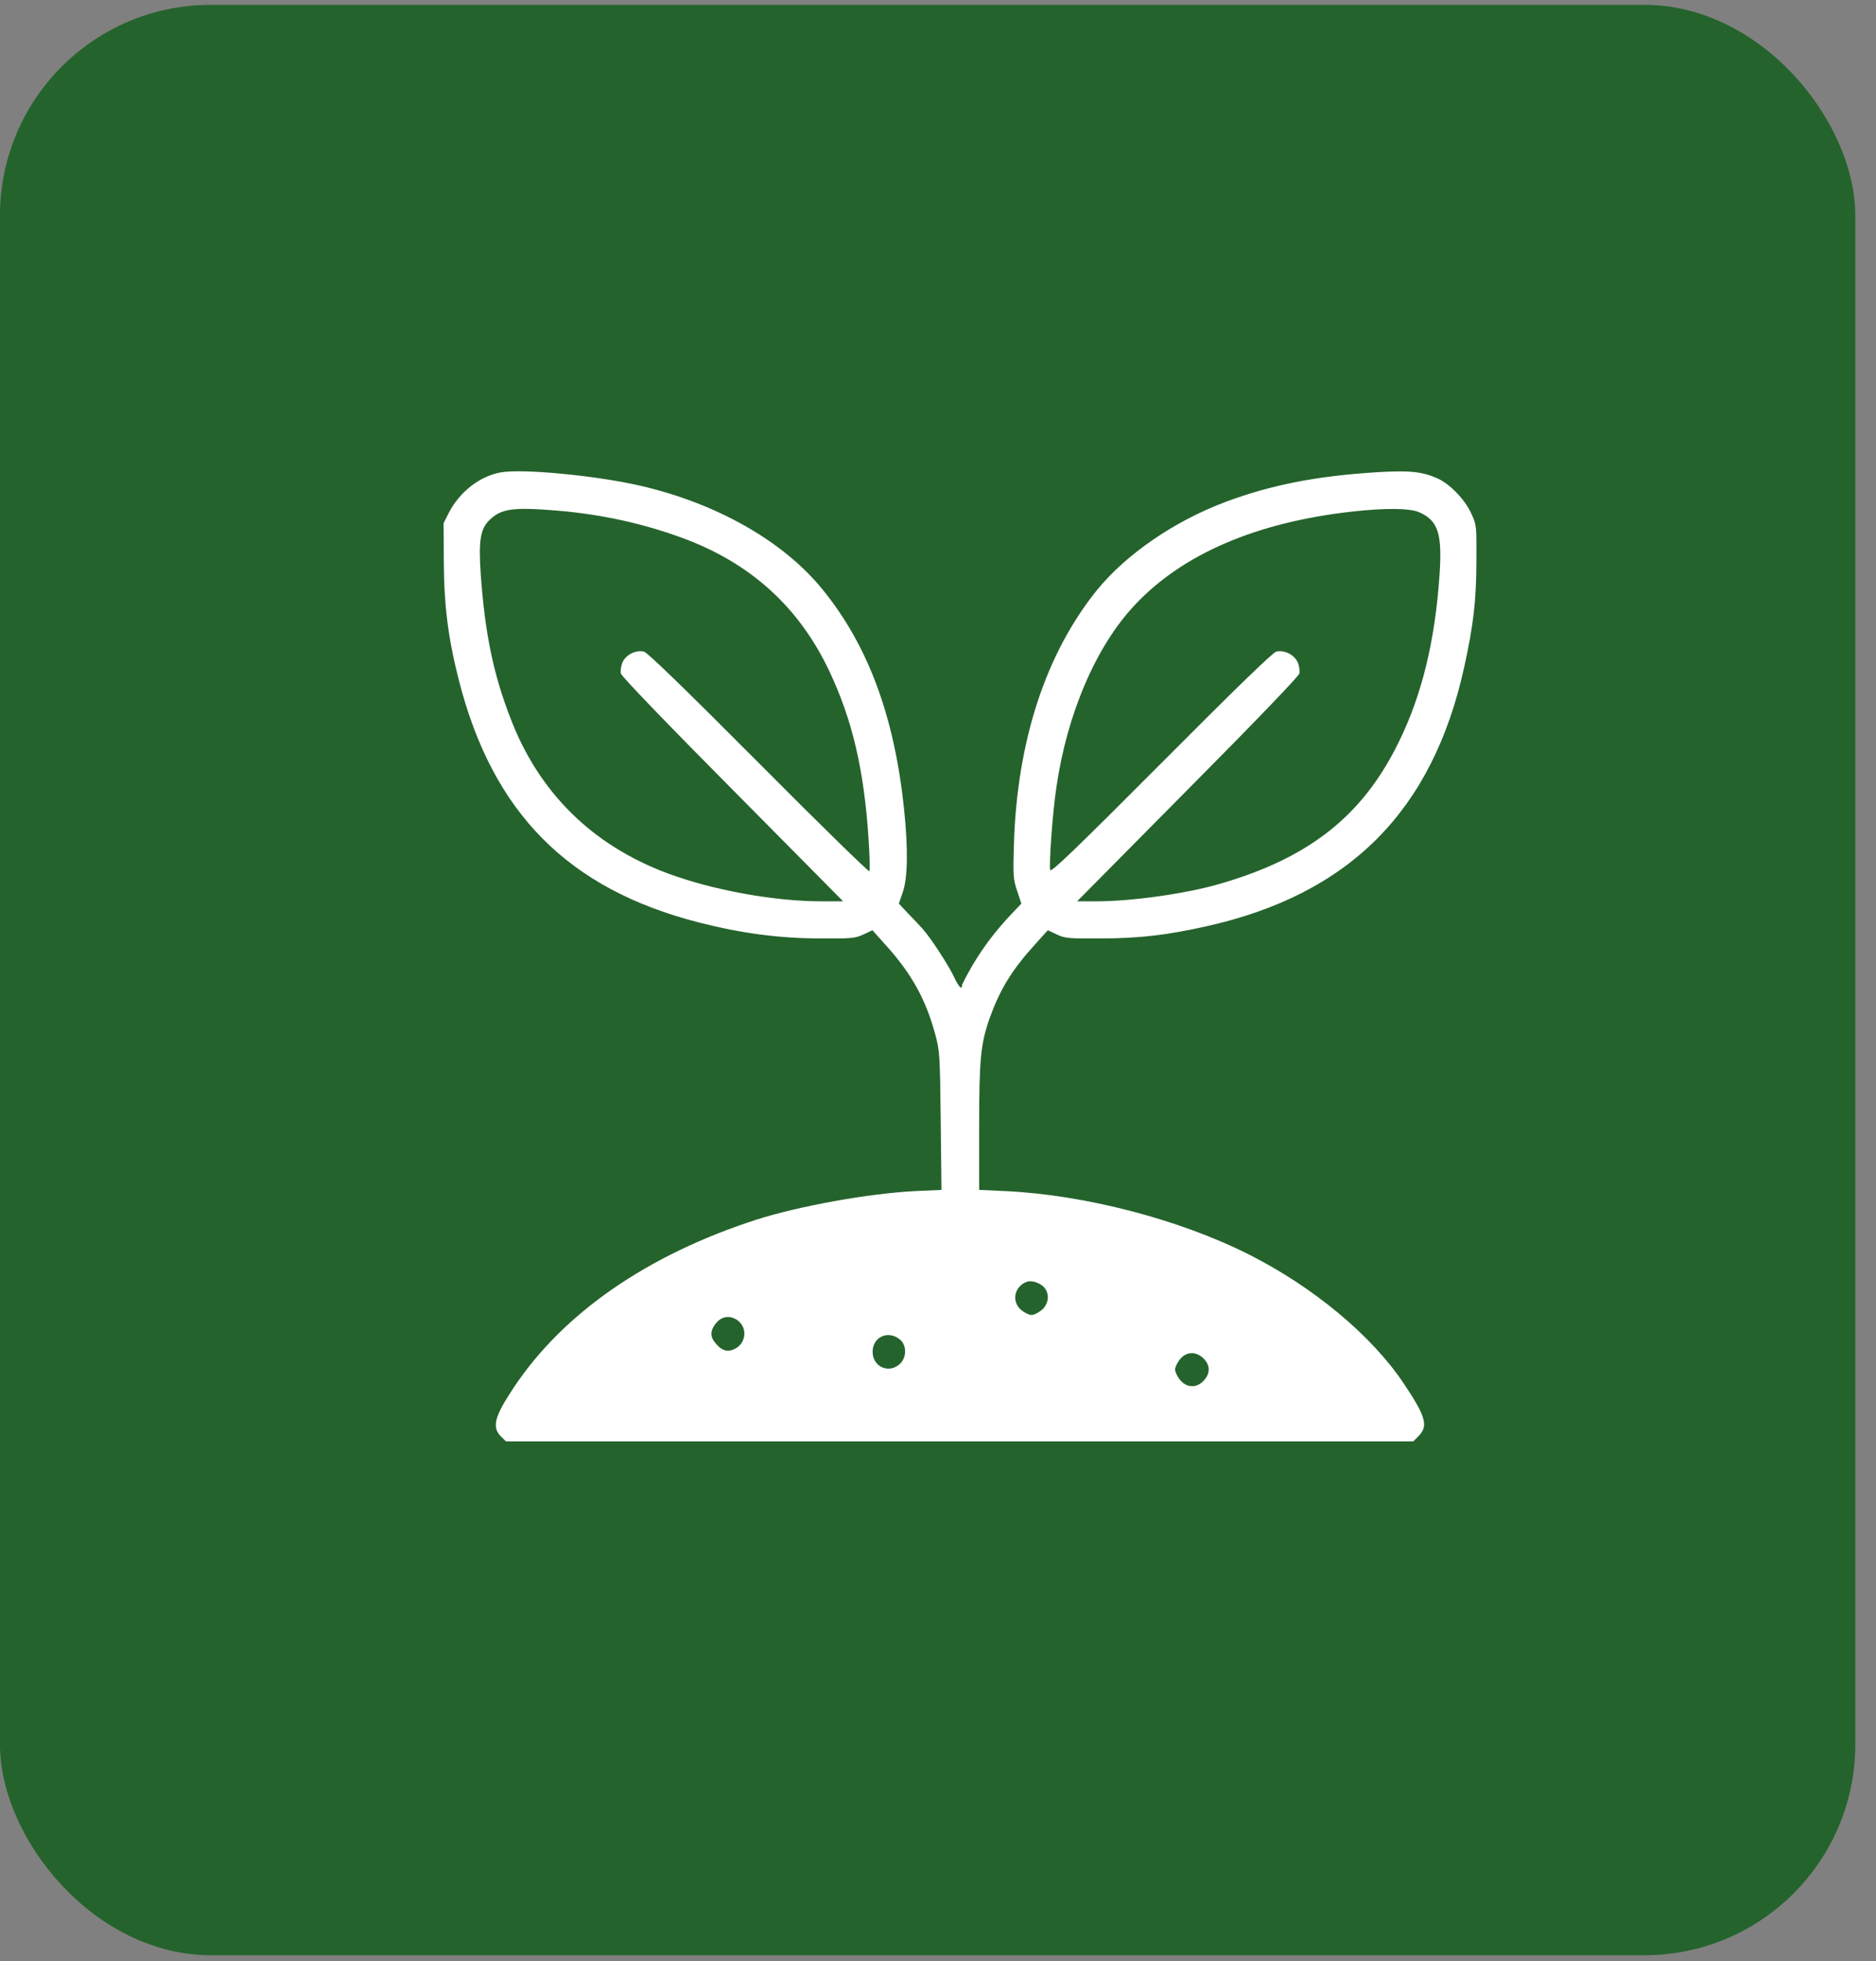
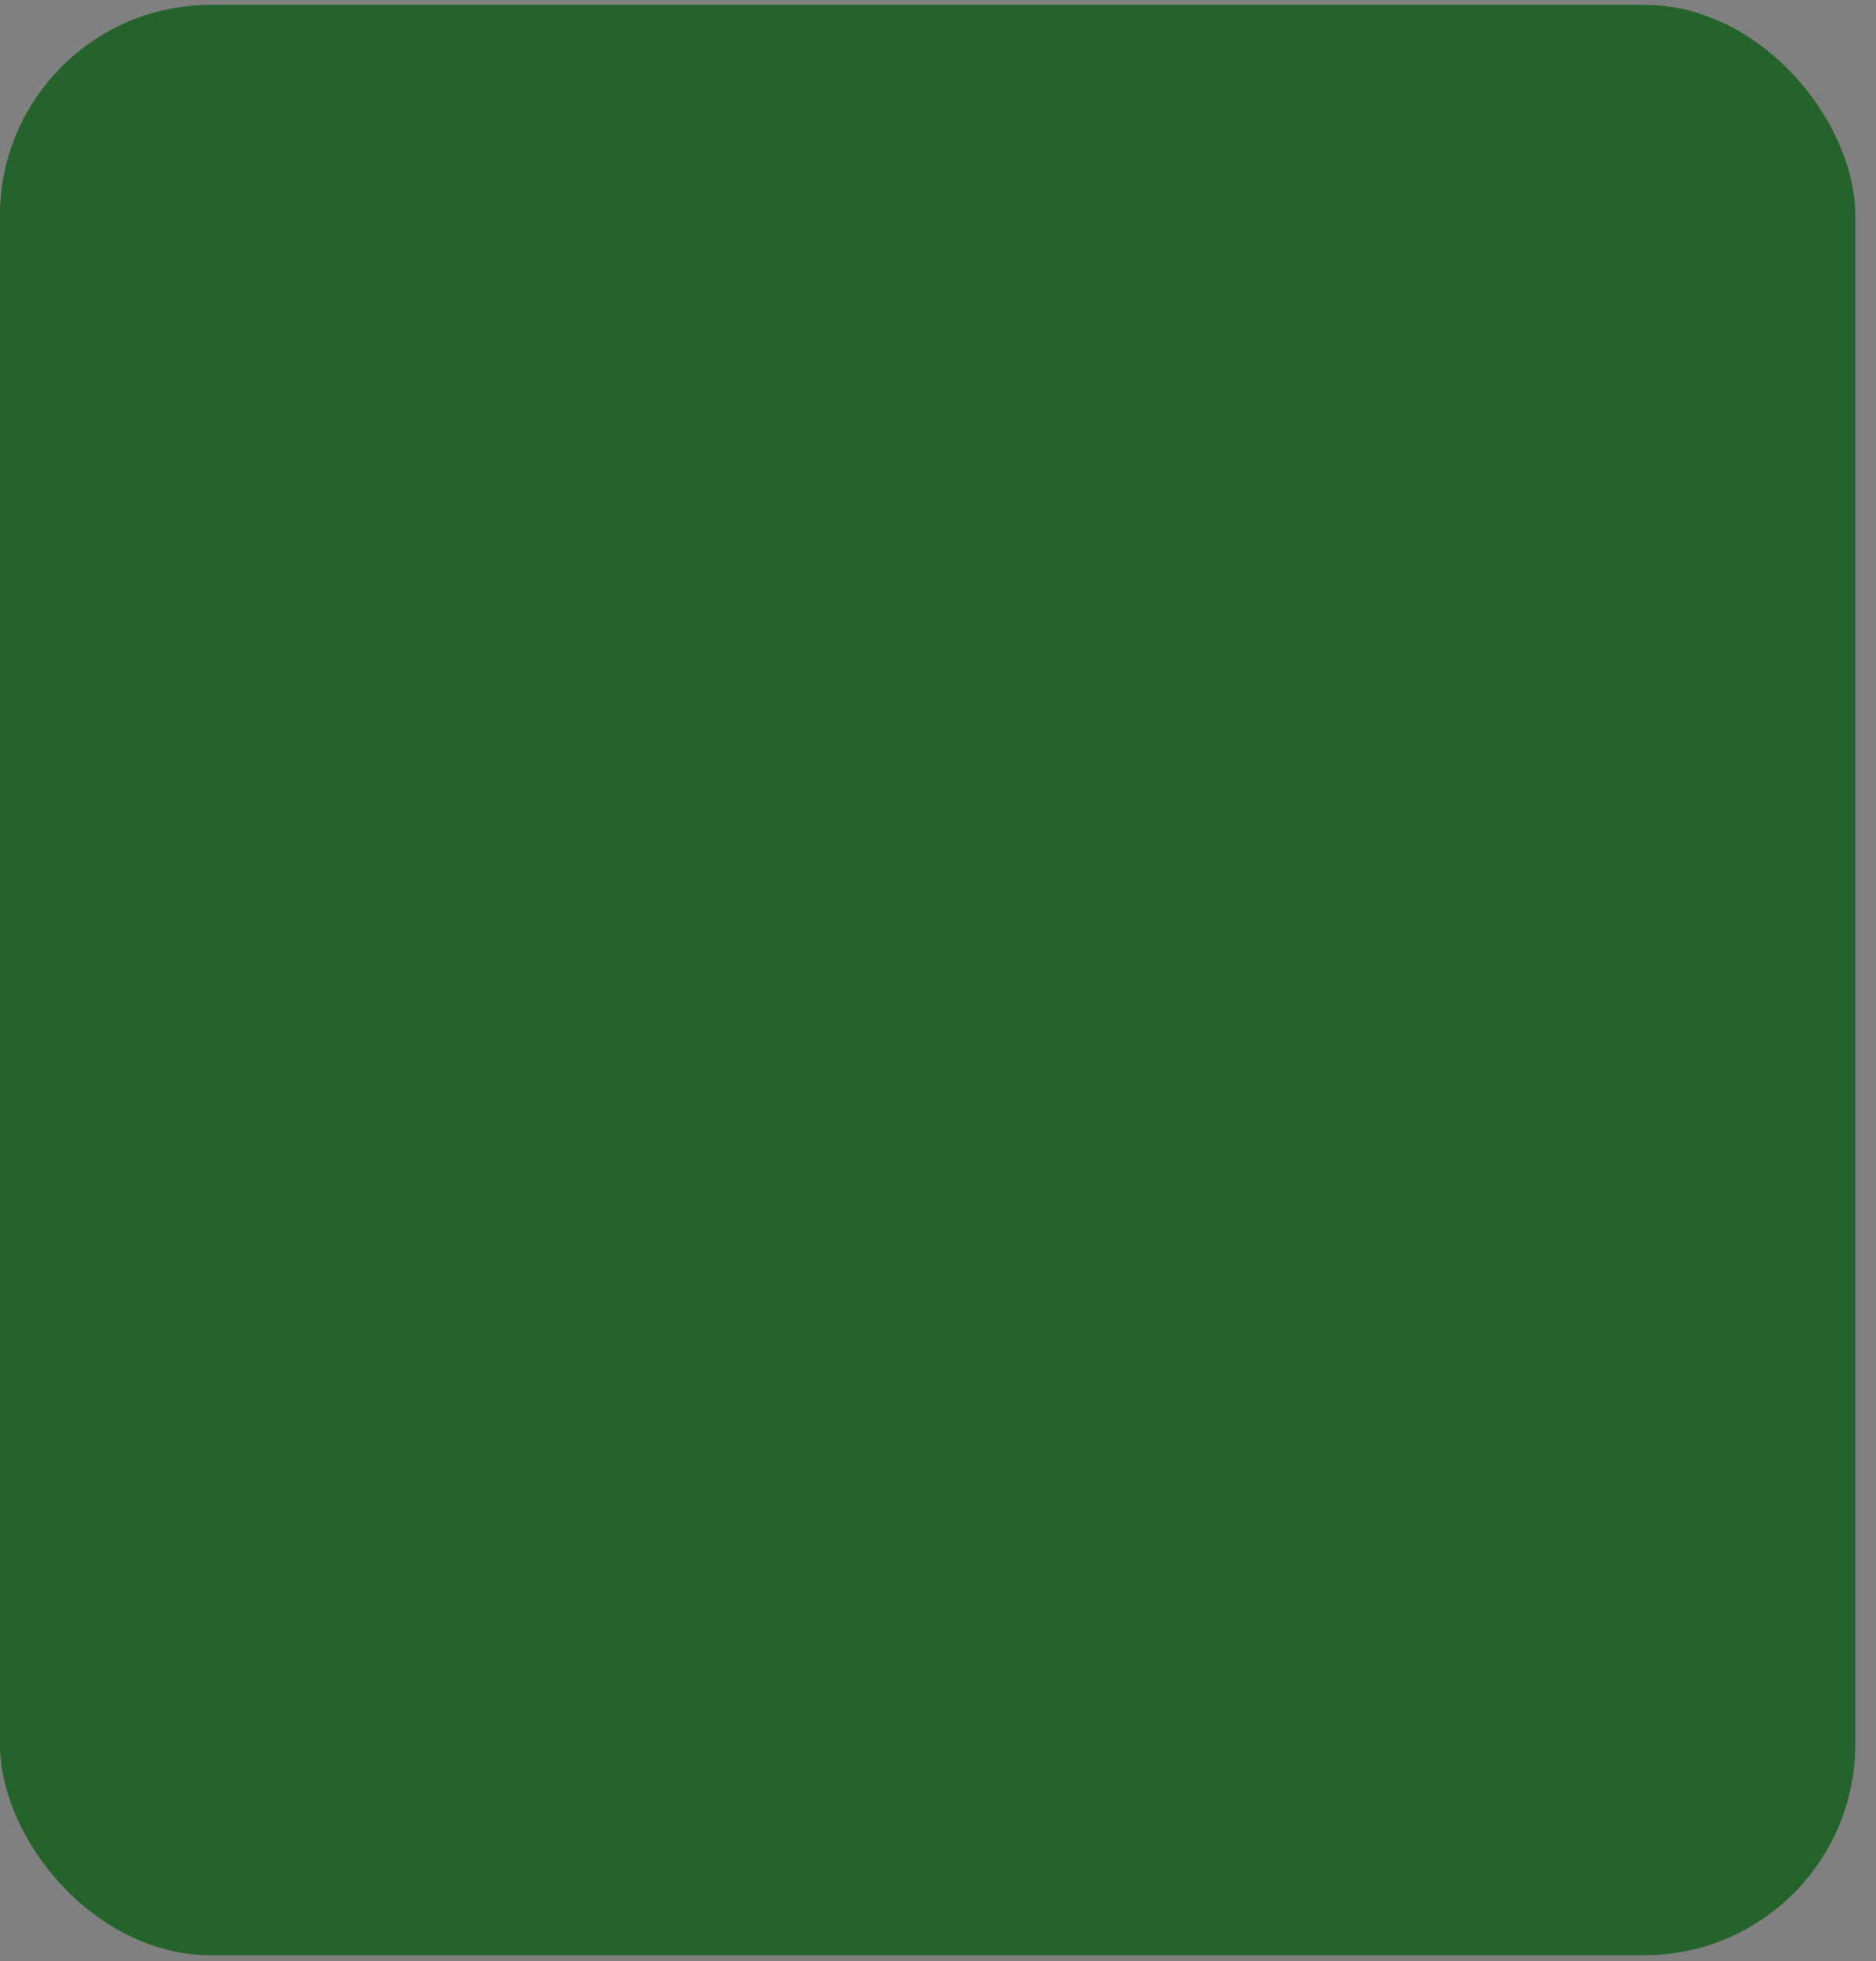
<svg xmlns="http://www.w3.org/2000/svg" width="89" height="93" viewBox="0 0 89 93" fill="none">
  <rect x="0" y="0" width="89" height="93" fill="#808080" stroke="none" />
  <rect x="-0.002" y="0.23" width="88.02" height="92.483" rx="10" fill="#25632D" />
-   <path d="M23.771 22.398C22.77 22.57 21.813 23.315 21.299 24.305L21.046 24.804L21.055 26.62C21.064 28.709 21.262 30.271 21.768 32.251C23.374 38.553 26.966 42.167 33.176 43.747C35.215 44.265 36.957 44.492 38.916 44.501C40.405 44.51 40.576 44.492 40.964 44.31L41.389 44.11L42.056 44.855C43.239 46.163 43.925 47.407 44.358 49.005C44.583 49.841 44.592 49.959 44.629 53.146L44.665 56.424L43.419 56.479C41.235 56.588 37.914 57.187 35.892 57.832C30.73 59.494 26.714 62.263 24.367 65.805C23.456 67.167 23.329 67.667 23.762 68.112L24.006 68.348H45.522H67.047L67.309 68.084C67.769 67.612 67.643 67.158 66.578 65.578C65.061 63.317 62.318 61.037 59.267 59.494C55.955 57.823 51.488 56.66 47.697 56.479L46.452 56.424V53.455C46.452 50.213 46.524 49.486 46.957 48.261C47.444 46.916 47.995 46.008 49.078 44.81L49.71 44.11L50.134 44.31C50.522 44.492 50.684 44.51 52.228 44.501C54.069 44.492 55.341 44.346 57.246 43.92C64.033 42.403 67.968 38.444 69.466 31.624C69.908 29.608 70.034 28.491 70.043 26.62C70.052 24.904 70.052 24.895 69.791 24.332C69.484 23.669 68.771 22.933 68.166 22.67C67.426 22.352 66.812 22.298 65.233 22.398C62.417 22.579 60.287 22.997 58.103 23.814C55.702 24.723 53.437 26.275 52.056 27.964C49.619 30.97 48.257 35.12 48.103 39.988C48.058 41.541 48.067 41.686 48.257 42.249L48.455 42.848L48.004 43.32C47.255 44.11 46.659 44.891 46.136 45.772C45.865 46.245 45.639 46.671 45.639 46.726C45.639 46.962 45.477 46.789 45.269 46.344C45.026 45.809 44.15 44.465 43.78 44.056C43.645 43.902 43.338 43.575 43.085 43.32L42.643 42.848L42.833 42.294C43.067 41.613 43.085 40.233 42.887 38.335C42.426 33.958 41.181 30.607 39.033 27.964C37.174 25.667 33.997 23.86 30.342 23.024C28.275 22.552 24.8 22.216 23.771 22.398ZM26.452 24.214C28.519 24.387 30.513 24.822 32.382 25.512C35.594 26.693 37.896 28.773 39.331 31.797C40.441 34.13 41 36.537 41.208 39.824C41.262 40.596 41.271 41.268 41.244 41.313C41.217 41.359 38.852 39.052 35.992 36.174C32.454 32.623 30.712 30.934 30.549 30.898C30.161 30.807 29.683 31.052 29.529 31.415C29.457 31.588 29.43 31.824 29.457 31.942C29.484 32.069 31.659 34.33 34.755 37.445L39.999 42.739H38.961C36.714 42.739 33.789 42.203 31.65 41.404C28.085 40.069 25.558 37.572 24.214 34.049C23.392 31.924 23.004 29.998 22.806 27.22C22.698 25.631 22.788 25.077 23.23 24.65C23.79 24.114 24.34 24.041 26.452 24.214ZM67.345 24.296C68.229 24.695 68.428 25.313 68.292 27.283C68.076 30.434 67.444 32.995 66.343 35.22C64.637 38.689 62.11 40.687 57.859 41.913C56.28 42.376 53.699 42.739 52.011 42.739H51.1L56.343 37.445C59.439 34.33 61.614 32.069 61.641 31.942C61.668 31.824 61.641 31.588 61.569 31.415C61.415 31.052 60.937 30.807 60.549 30.898C60.386 30.934 58.645 32.623 55.098 36.183C51.136 40.16 49.872 41.377 49.827 41.259C49.755 41.068 49.935 38.517 50.116 37.336C50.621 33.849 51.993 30.652 53.825 28.7C56.09 26.275 59.592 24.768 64.141 24.259C65.738 24.078 66.912 24.096 67.345 24.296ZM49.502 61.01C49.809 61.31 49.773 61.818 49.421 62.118C49.267 62.245 49.051 62.354 48.934 62.354C48.816 62.354 48.6 62.245 48.446 62.118C47.977 61.718 48.112 61.01 48.708 60.783C48.916 60.701 49.276 60.801 49.502 61.01ZM35.017 62.627C35.495 63.008 35.378 63.753 34.8 63.989C34.466 64.134 34.178 64.016 33.88 63.607C33.663 63.317 33.726 62.99 34.042 62.663C34.313 62.391 34.701 62.381 35.017 62.627ZM42.733 63.553C43.022 63.834 43.004 64.379 42.697 64.67C42.174 65.16 41.398 64.815 41.398 64.098C41.398 63.371 42.183 63.044 42.733 63.553ZM57.047 64.37C57.408 64.688 57.435 65.079 57.146 65.424C56.803 65.832 56.316 65.832 55.982 65.433C55.856 65.278 55.748 65.06 55.748 64.942C55.748 64.824 55.856 64.606 55.982 64.452C56.271 64.098 56.704 64.07 57.047 64.37Z" fill="white" />
</svg>